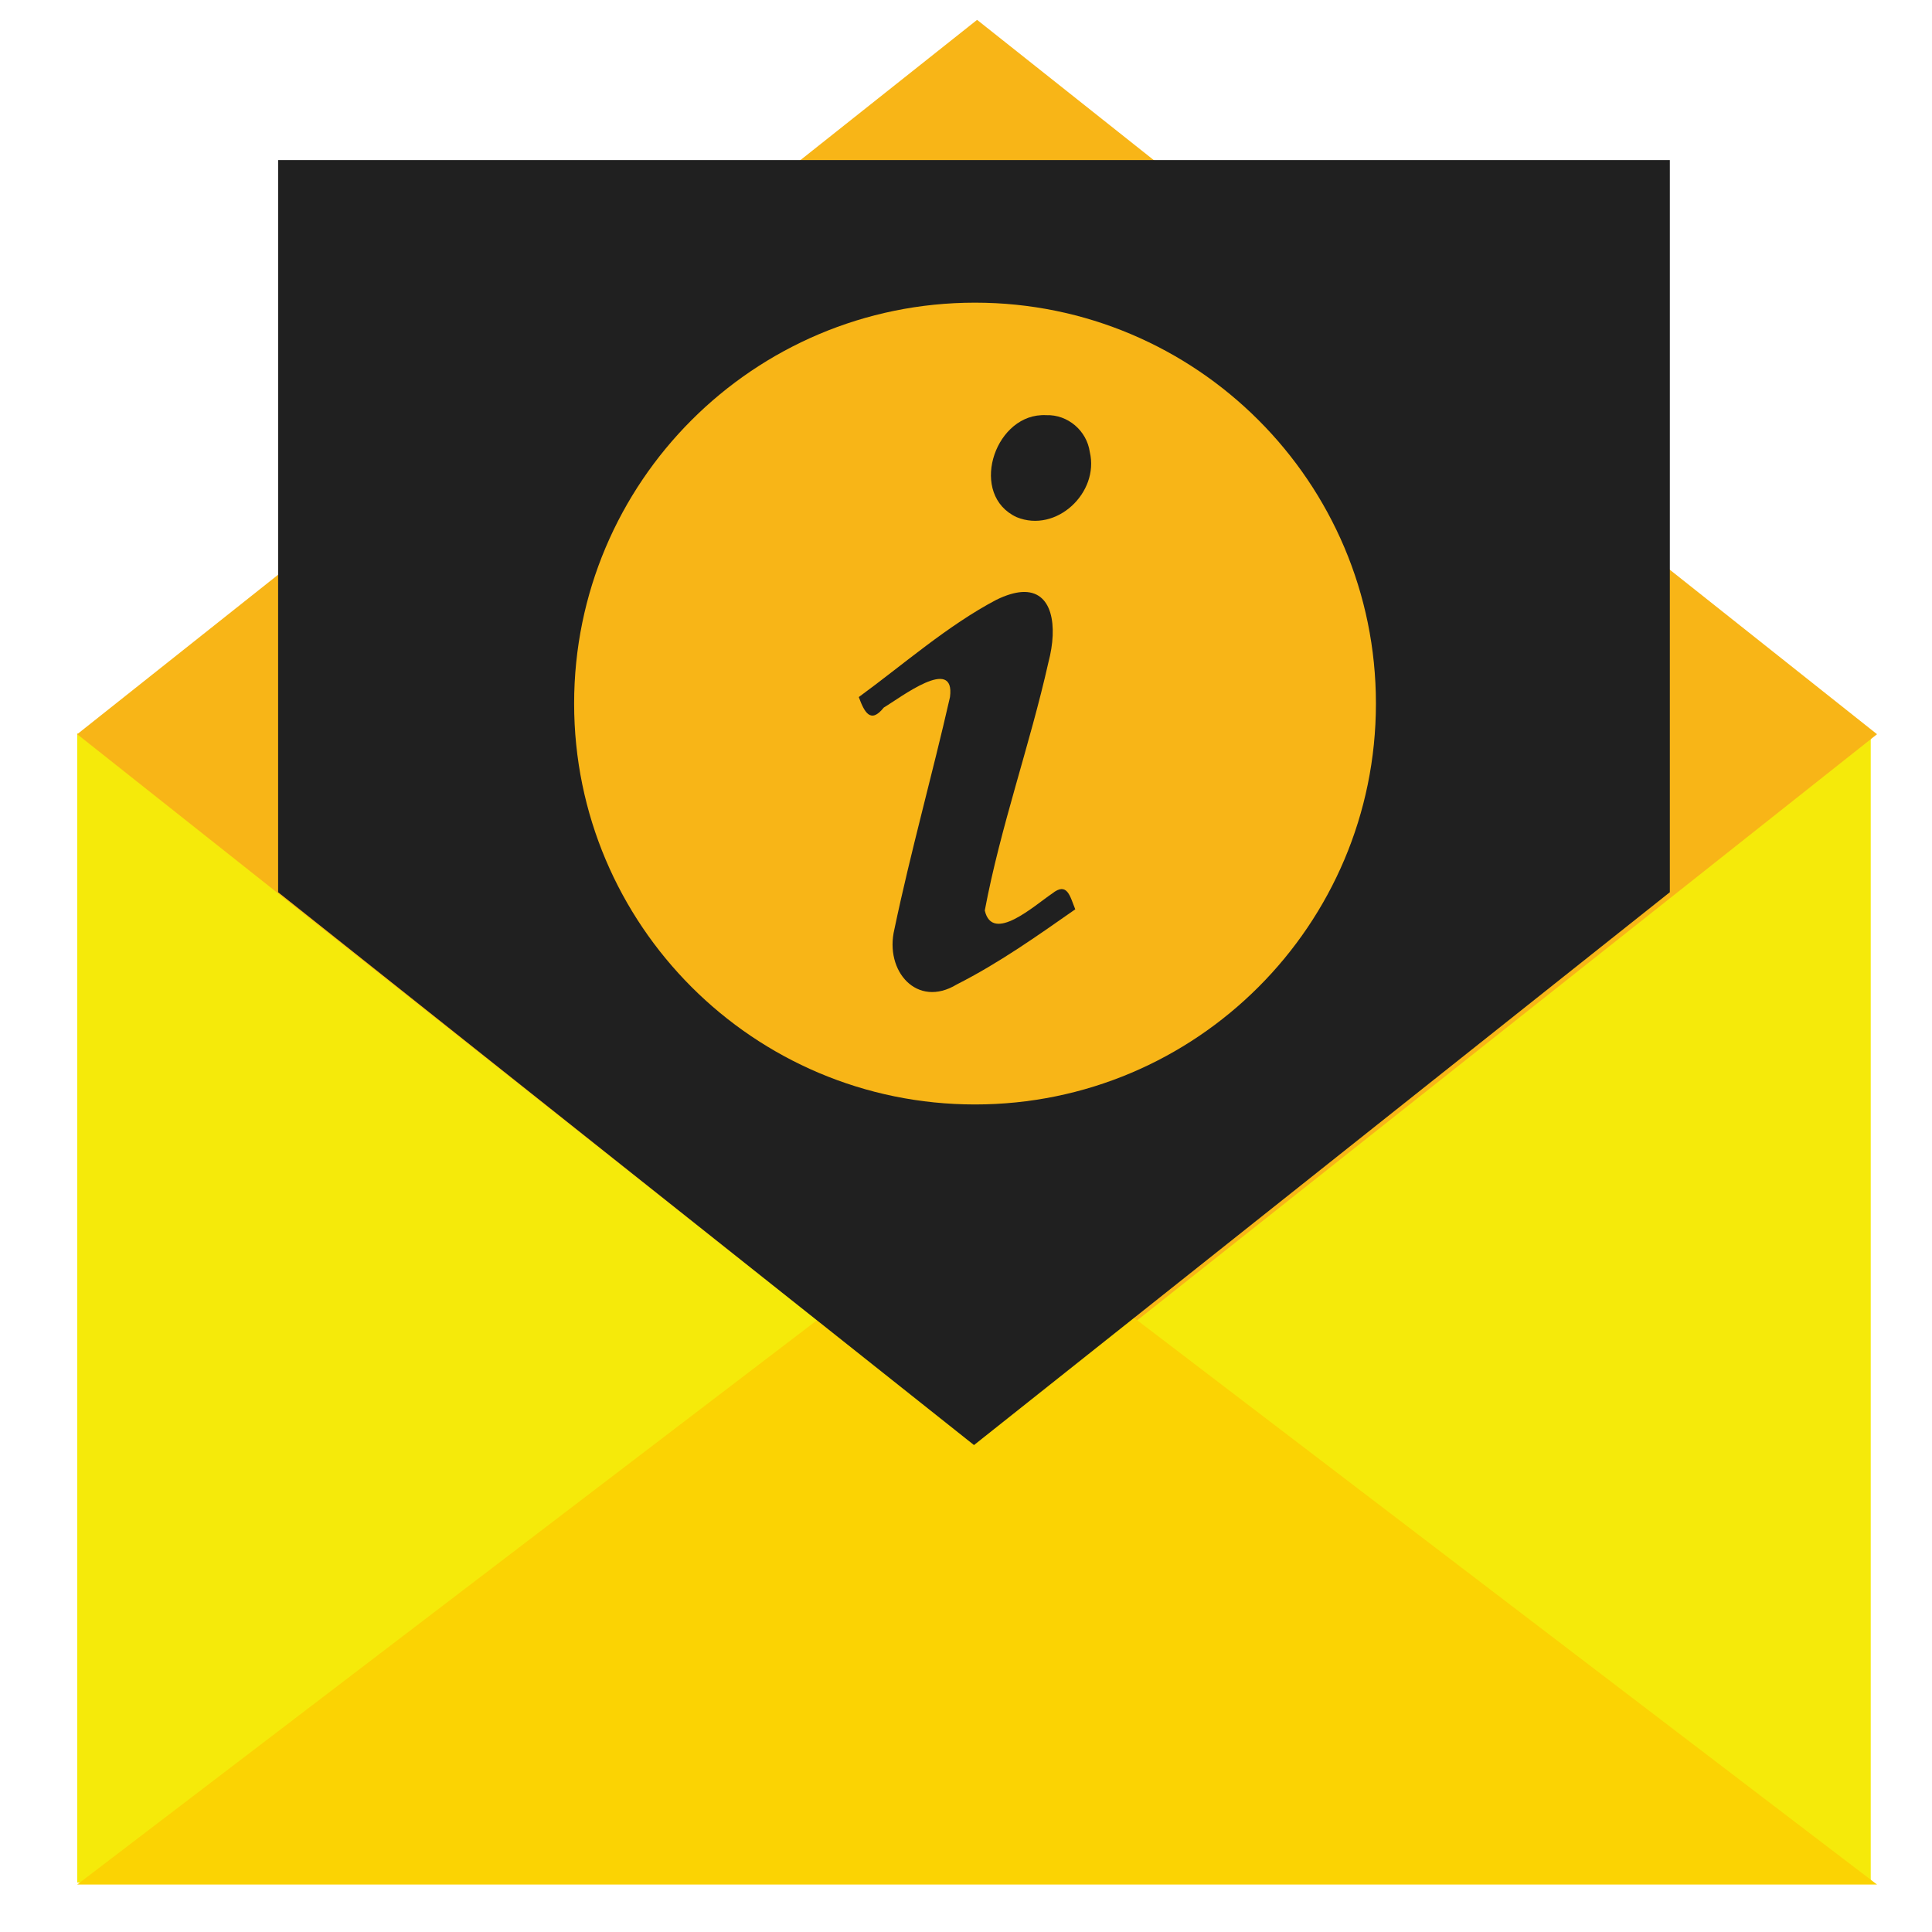
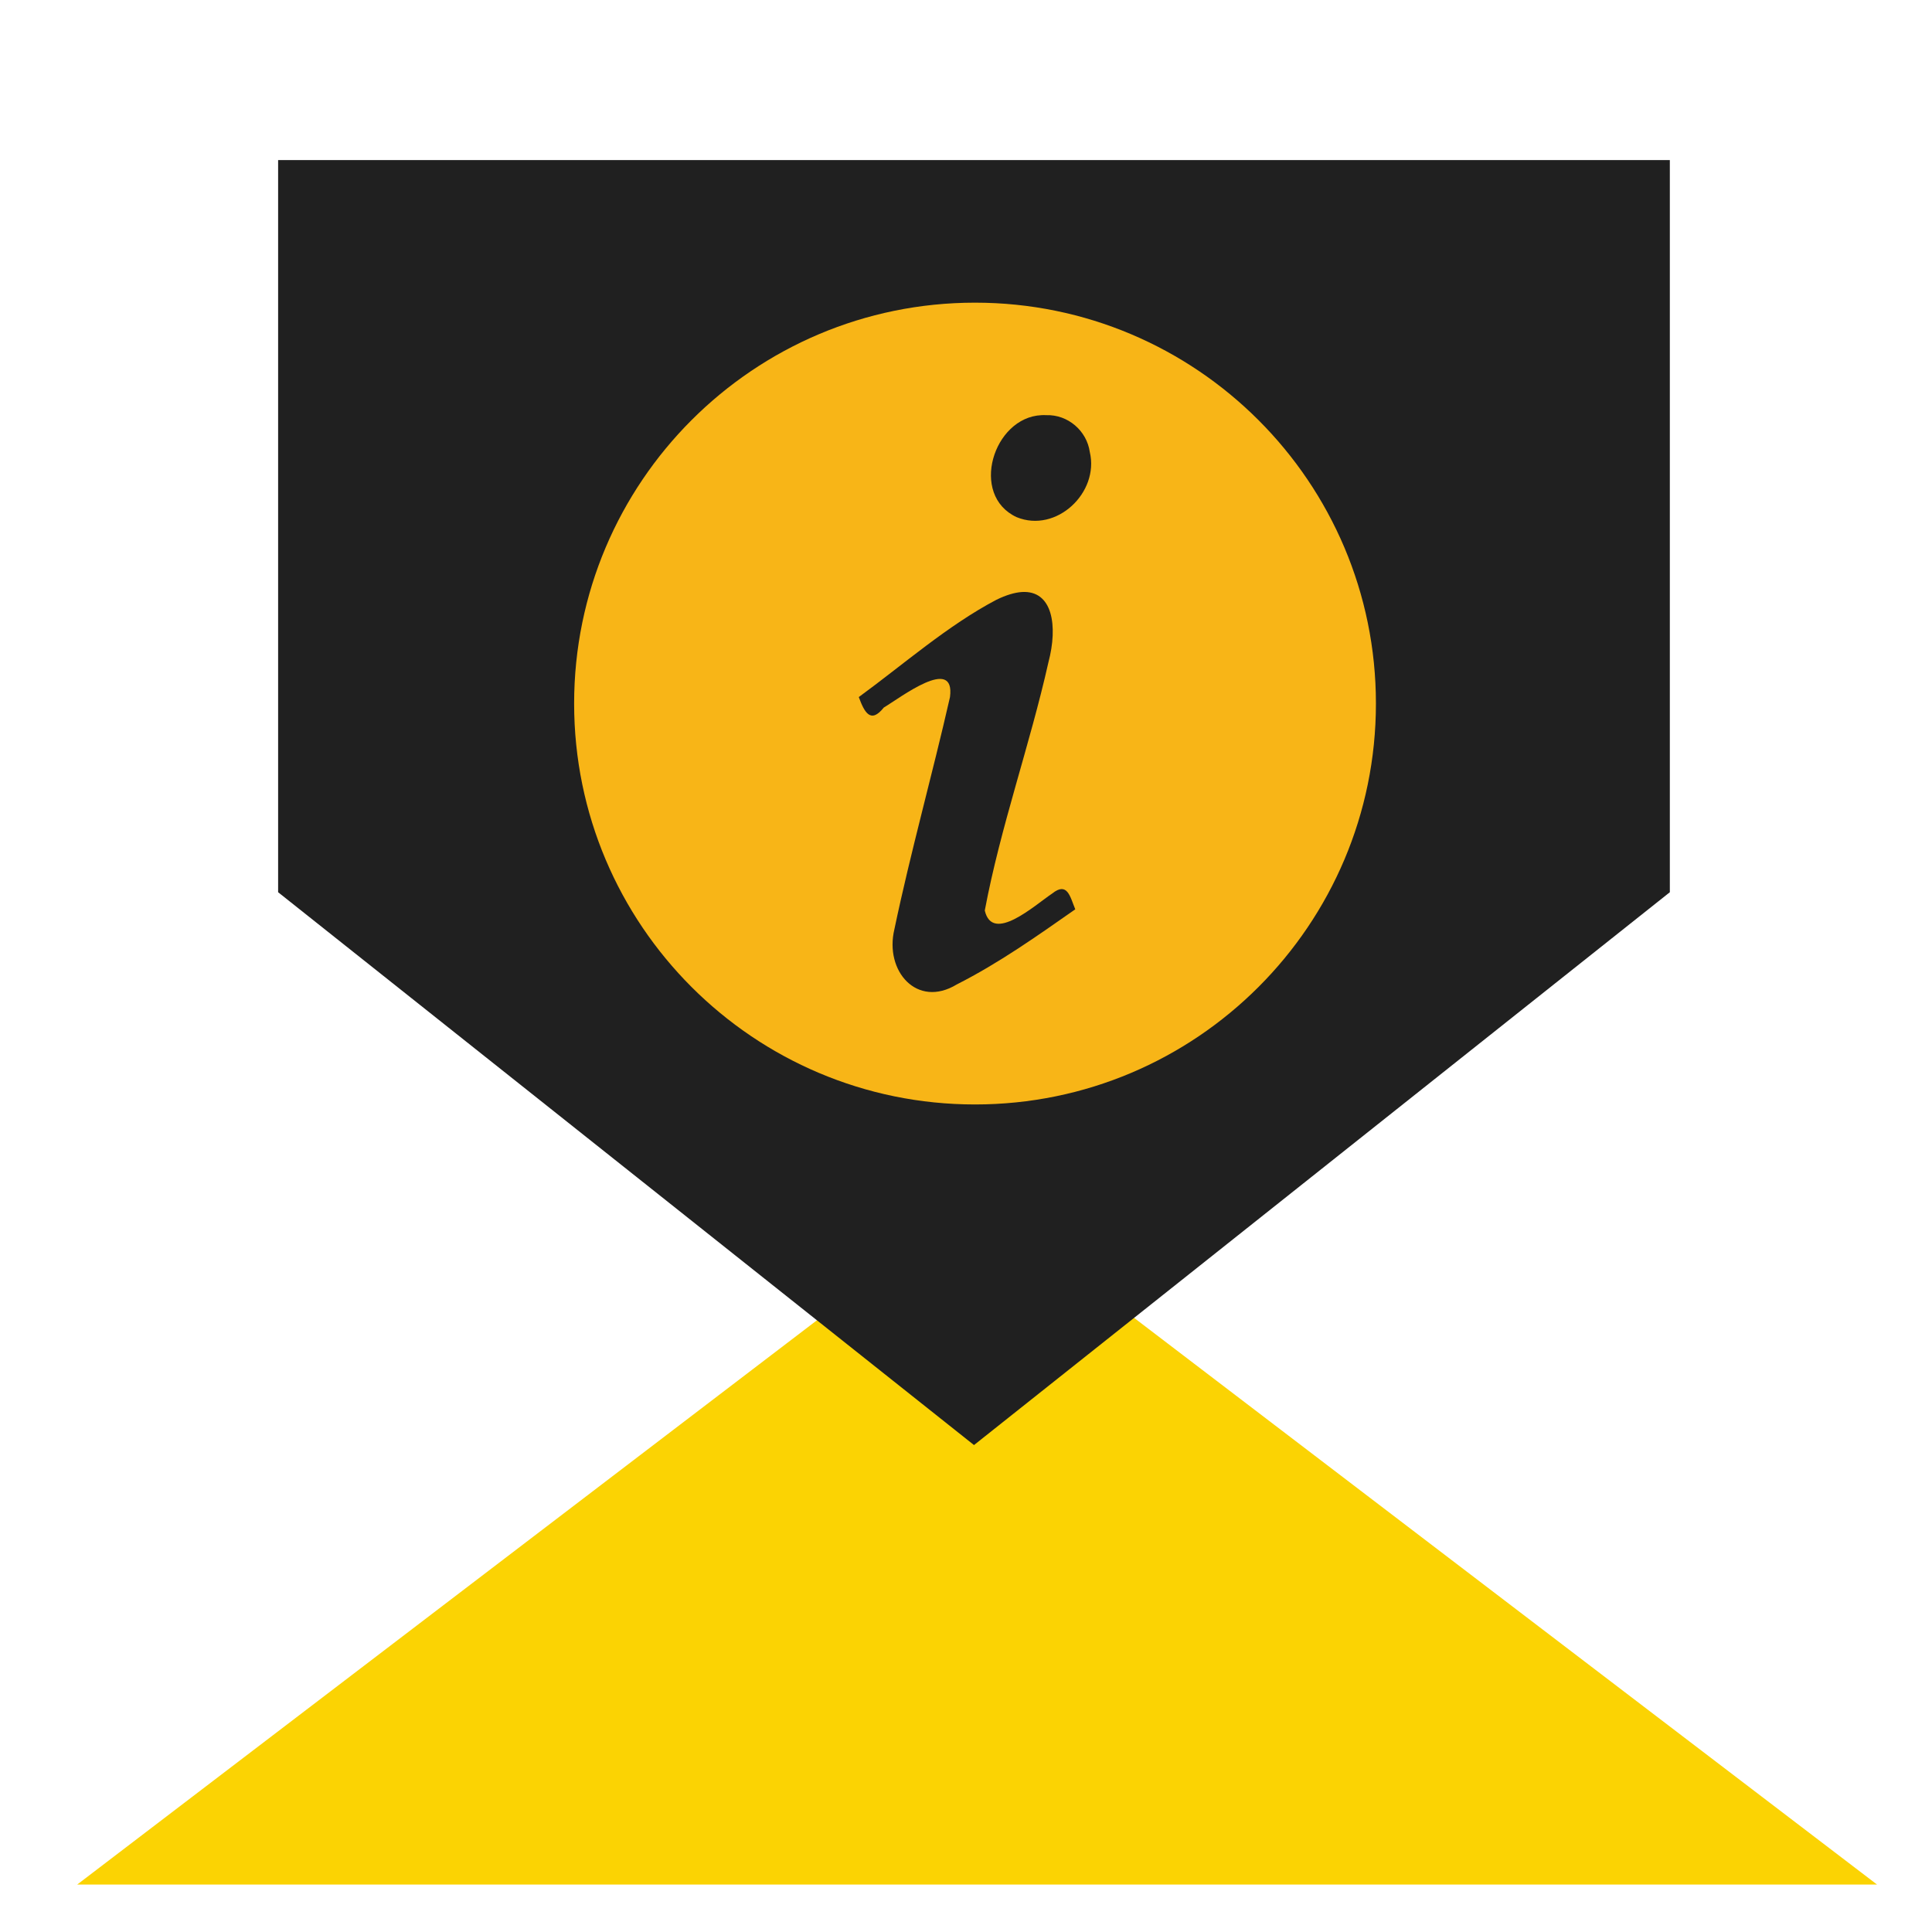
<svg xmlns="http://www.w3.org/2000/svg" width="1080" height="1080" viewBox="0 0 1080 1080">
  <defs>
    <style />
  </defs>
  <g>
    <g id="AQyaa4Mw" transform="matrix(1,0,0,1,-63.3,-76.64)">
      <defs />
      <g>
        <g transform="">
          <g id="AQyaa4Mw_origin" transform="skewX(0) skewY(0)">
            <path id="shapepath_AQyaa4Mw" d="M0,1216.69V0H1216.69V1216.69Z" filter="" style="fill: rgba(255, 255, 255, 0); stroke: none;" />
          </g>
        </g>
      </g>
    </g>
    <g id="F6ekjzxU" transform="matrix(1,0,0,1,43.16,410.04)">
      <defs />
      <g>
        <g transform="">
          <g id="F6ekjzxU_origin" transform="skewX(0) skewY(0)">
-             <path id="shapepath_F6ekjzxU" d="M0,0H1002.59V642.28H0Z" filter="" style="fill: rgb(245, 234, 10); stroke: none;" />
-           </g>
+             </g>
        </g>
      </g>
    </g>
    <g id="bPhQdJpK" transform="matrix(1,0,0,1,43.16,11.1)">
      <defs />
      <g>
        <g transform="">
          <g id="bPhQdJpK_origin" transform="skewX(0) skewY(0)">
-             <path id="shapepath_bPhQdJpK" d="M503.04,0L0,399.33L503.04,797.87L1006.11,399.33Z" filter="" style="fill: rgb(248, 181, 23); stroke: none;" />
-           </g>
+             </g>
        </g>
      </g>
    </g>
    <g id="d8YjhSpm" transform="matrix(1,0,0,1,43.16,669.75)">
      <defs />
      <g>
        <g transform="">
          <g id="d8YjhSpm_origin" transform="skewX(0) skewY(0)">
            <path id="shapepath_d8YjhSpm" d="M1006.11,383.72L503.04,0L0,383.72Z" filter="" style="fill: rgb(251, 211, 3); stroke: none;" />
          </g>
        </g>
      </g>
    </g>
    <g id="vsSrcQJ1" transform="matrix(1,0,0,1,155.47,89.48)">
      <defs />
      <g>
        <g transform="">
          <g id="vsSrcQJ1_origin" transform="skewX(0) skewY(0)">
            <path id="shapepath_vsSrcQJ1" d="M0,409.28L389,718.32L777.98,409.28V0H0Z" filter="" style="fill: rgb(32, 32, 32); stroke: none;" />
          </g>
        </g>
      </g>
    </g>
    <g id="bmaUGgoN" transform="matrix(1,0,0,1,320.94,169.19)">
      <defs />
      <g>
        <g transform="">
          <g id="bmaUGgoN_origin" transform="skewX(0) skewY(0)">
            <path id="shapepath_bmaUGgoN" d="M224.09,0C100.37,0,0,100.37,0,224.09C0,347.84,100.37,448.21,224.09,448.21C347.84,448.21,448.21,347.84,448.21,224.09C448.21,100.37,347.84,0,224.09,0ZM261.22,62.89C262.11,62.83,262.97,62.83,263.9,62.89C276.02,62.47,286.58,71.62,288.26,83.47C293.66,106.23,269.56,129.01,247.36,119.9C220.89,107.61,234.24,64.17,261.22,62.89ZM250.28,161.75C267.5,160.68,270.51,180.71,265.15,200.98C254.68,247.65,238.39,292.82,229.56,339.79C233.84,358.35,257.21,337.05,267.24,330.29C275.74,323.52,277.21,331.99,280.14,339.12C258.87,354,237.54,369.14,213.9,381.12C191.66,394.62,173.44,373.63,179.02,350.32C188.16,306.74,200.26,263.86,210.11,220.47C213.18,196.99,182.29,220.89,173.1,226.34C165.69,235.68,162.21,228.85,159.13,220.47C183.74,202.51,208.84,180.4,236.04,166.1C241.58,163.38,246.33,162.03,250.28,161.75Z" filter="" style="fill: rgb(248, 181, 23); stroke: none;" />
          </g>
        </g>
      </g>
    </g>
  </g>
</svg>